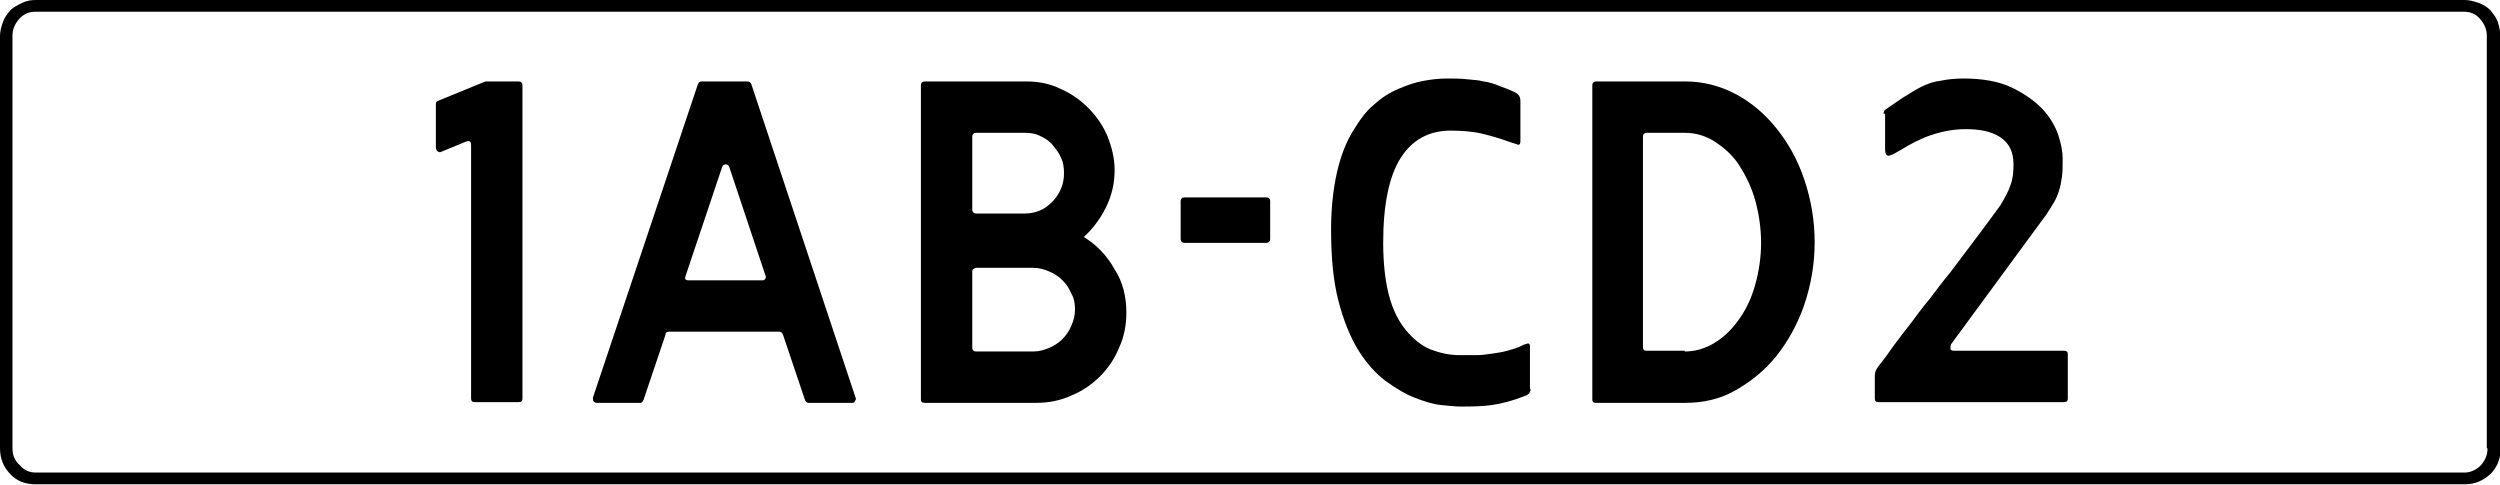
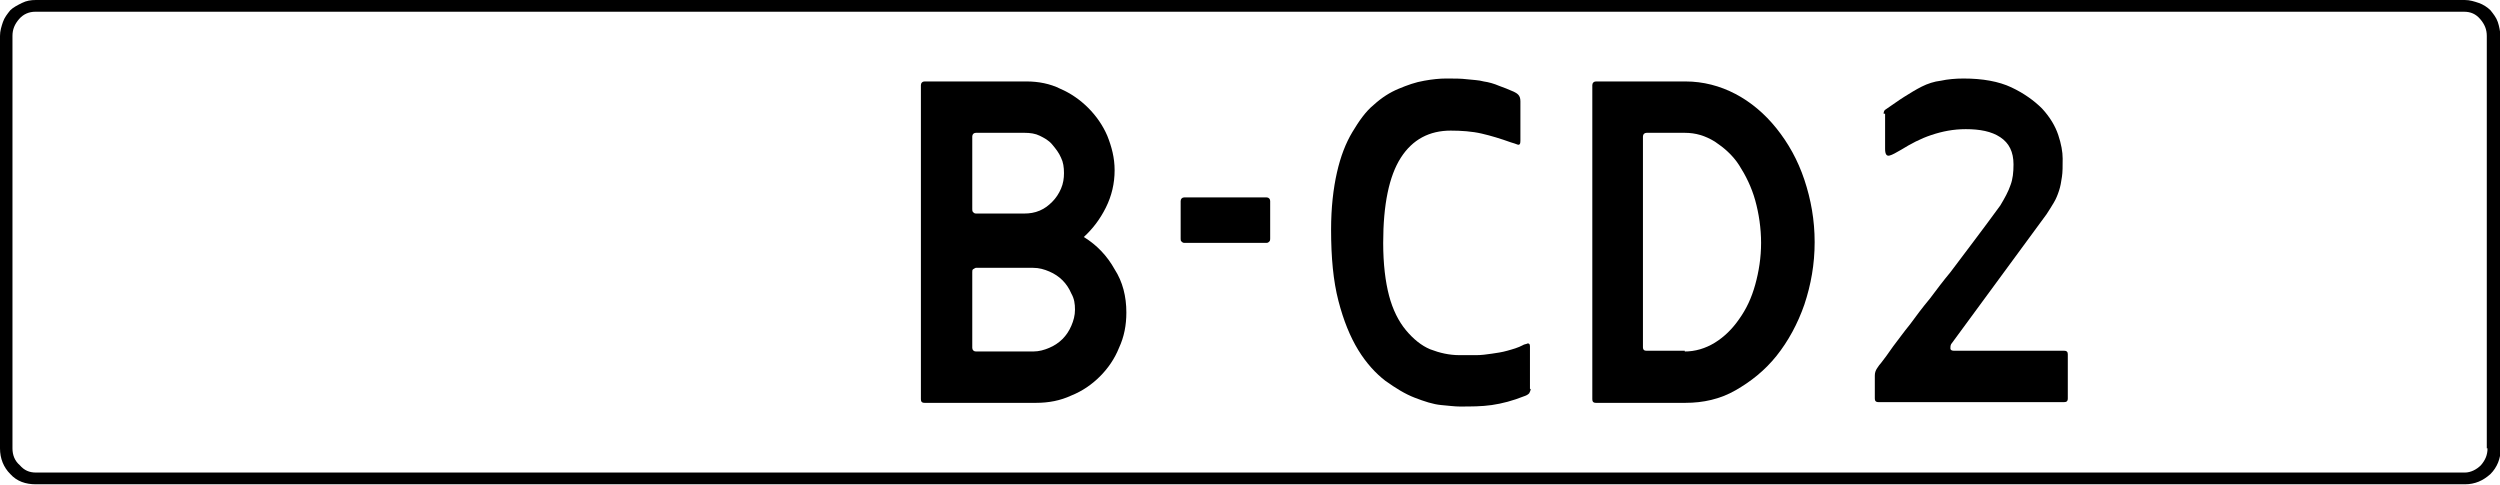
<svg xmlns="http://www.w3.org/2000/svg" height="66.1" viewBox="0 0 340.7 66.1" width="340.7">
  <path d="m340.4 3c-.2-.6-.6-1.1-1-1.6-.4-.4-1-.8-1.6-1s-1.2-.4-1.9-.4h-331c-.7 0-1.3.1-1.9.4s-1.2.6-1.6 1c-.4.5-.8 1-1 1.6s-.4 1.2-.4 1.9v56.2c0 1.4.5 2.6 1.4 3.5.9 1 2.1 1.4 3.5 1.4h331c1.4 0 2.5-.5 3.5-1.4.9-.9 1.4-2.1 1.4-3.5v-56.2c-.1-.7-.2-1.3-.4-1.9zm-1.4 58.1c0 .9-.3 1.6-.9 2.3-.6.6-1.4 1-2.2 1h-331c-.9 0-1.6-.3-2.2-1-.7-.6-1-1.4-1-2.3v-56.2c0-.9.3-1.6.9-2.3s1.4-1 2.2-1h331c.9 0 1.6.3 2.2 1s.9 1.4.9 2.3v56.2z" />
-   <path d="m70.7 11.1c.3 0 .5.2.5.5v42.7c0 .4-.2.5-.5.5h-6c-.4 0-.5-.2-.5-.5v-34.5c0-.5-.2-.7-.7-.5l-3.4 1.4c-.2.1-.3 0-.5-.1-.1-.1-.2-.3-.2-.5v-5.9c0-.3.1-.4.4-.5l6.1-2.5c.2-.1.3-.1.4-.1h.4z" />
-   <path d="m87.7 54.5c-.1.2-.2.4-.4.4h-6c-.2 0-.3-.1-.4-.2s-.1-.3-.1-.5l14.3-42.7c.1-.2.2-.4.5-.4h6.2c.3 0 .5.1.6.4l14.2 42.7c.1.2 0 .3-.1.5s-.2.2-.4.2h-5.9c-.2 0-.4-.1-.5-.4l-3-8.9c-.1-.2-.2-.4-.5-.4h-15c-.3 0-.5.1-.5.4zm11.7-31.7c-.1-.3-.3-.4-.5-.4s-.4.1-.5.4l-5 14.9c-.1.3 0 .5.4.5h10.2c.1 0 .2-.1.3-.2.1-.2.1-.3 0-.5z" />
  <path d="m153.5 42.6c0 1.7-.3 3.3-1 4.8-.6 1.5-1.5 2.8-2.6 3.9s-2.4 2-3.9 2.6c-1.5.7-3.1 1-4.8 1h-15.2c-.4 0-.5-.2-.5-.5v-42.8c0-.3.2-.5.5-.5h13.9c1.6 0 3.2.3 4.6 1 1.4.6 2.7 1.5 3.8 2.6s2 2.4 2.6 3.8c.6 1.5 1 3 1 4.7 0 1.8-.4 3.5-1.2 5.1s-1.8 2.9-3 4c1.8 1.1 3.2 2.6 4.2 4.4 1.1 1.7 1.6 3.7 1.6 5.9zm-21-14.1c0 .1 0 .3.1.4s.2.2.4.2h6.6c.7 0 1.4-.1 2.1-.4s1.2-.7 1.7-1.2.9-1.1 1.2-1.8.4-1.4.4-2.1c0-.8-.1-1.5-.4-2.1-.3-.7-.7-1.2-1.2-1.8s-1.1-.9-1.7-1.2-1.3-.4-2.1-.4h-6.6c-.3 0-.5.2-.5.5zm.5 19.4h7.8c.8 0 1.5-.2 2.2-.5s1.3-.7 1.8-1.2.9-1.1 1.2-1.8.5-1.4.5-2.2-.1-1.5-.5-2.2c-.3-.7-.7-1.3-1.2-1.8s-1.1-.9-1.8-1.2-1.4-.5-2.2-.5h-7.8c-.1 0-.2.1-.4.2-.1.1-.1.2-.1.4v10.3c0 .3.2.5.5.5z" />
  <path d="m160.9 27.4c0-.3.2-.5.5-.5h11.2c.3 0 .5.2.5.5v5.1c0 .1 0 .3-.1.4s-.2.2-.4.2h-11.2c-.2 0-.3-.1-.4-.2s-.1-.2-.1-.4z" />
  <path d="m208.6 53c0 .2-.1.4-.2.6-.2.2-.4.3-.7.4-1.5.6-3 1-4.4 1.2s-2.8.2-4.4.2c-.6 0-1.4-.1-2.5-.2s-2.3-.5-3.6-1-2.6-1.3-4-2.3c-1.3-1-2.6-2.4-3.7-4.2s-2-4-2.7-6.7-1-5.9-1-9.7c0-3 .3-5.6.8-7.8s1.2-4 2.1-5.5 1.8-2.8 2.9-3.7c1.1-1 2.2-1.7 3.4-2.2s2.3-.9 3.5-1.1c1.1-.2 2.1-.3 3-.3 1.1 0 2 0 2.8.1s1.6.1 2.3.3c.7.1 1.4.3 2.1.6.6.2 1.3.5 2 .8.2.1.4.2.6.4s.3.5.3.9v5.4c0 .4-.1.6-.4.5-.2-.1-.6-.2-.9-.3-1.4-.5-2.7-.9-4-1.2s-2.8-.4-4.2-.4c-2.9 0-5.2 1.2-6.8 3.7s-2.4 6.4-2.4 11.6c0 2.9.3 5.3.8 7.2s1.3 3.5 2.3 4.7 2.1 2.1 3.3 2.6c1.3.5 2.6.8 4 .8h2.3c.7 0 1.4-.1 2.1-.2s1.4-.2 2.1-.4 1.5-.4 2.2-.8c.2-.1.4-.1.6-.2.2 0 .3.1.3.4v5.8z" />
  <path d="m217.5 54.9c-.4 0-.5-.2-.5-.5v-42.8c0-.3.2-.5.5-.5h12.2c2.4 0 4.7.6 6.8 1.7s4 2.7 5.6 4.7 2.9 4.3 3.8 7 1.4 5.5 1.4 8.5-.5 5.8-1.4 8.5c-.9 2.6-2.2 5-3.8 7s-3.5 3.5-5.6 4.7-4.4 1.7-6.8 1.7zm12.1-7c1.4 0 2.8-.4 4.1-1.2s2.4-1.9 3.3-3.2c1-1.4 1.7-2.9 2.2-4.7s.8-3.7.8-5.7-.3-4-.8-5.8-1.3-3.4-2.2-4.8-2.1-2.4-3.3-3.2c-1.3-.8-2.6-1.2-4.1-1.2h-5.2c-.3 0-.5.2-.5.5v28.7c0 .4.2.5.5.5h5.2z" />
  <path d="m256.7 15.5c0-.3.1-.5.3-.6.9-.6 1.7-1.2 2.5-1.7s1.6-1 2.4-1.4 1.7-.7 2.6-.8c.9-.2 2-.3 3.1-.3 2.6 0 4.8.4 6.5 1.2s3.1 1.8 4.2 2.9c1.1 1.2 1.8 2.4 2.2 3.6s.6 2.3.6 3.2c0 1 0 1.9-.1 2.5-.1.7-.2 1.3-.4 1.9s-.4 1.1-.7 1.6-.6 1-1 1.6l-13 17.7c-.1.2-.1.4-.1.6s.2.3.5.3h15c.4 0 .5.2.5.5v6c0 .4-.2.5-.5.5h-25.3c-.4 0-.5-.2-.5-.5v-3.1c0-.4.1-.7.3-1s.4-.6.6-.8c.4-.5.9-1.2 1.6-2.2.7-.9 1.4-1.9 2.3-3 .8-1.1 1.7-2.3 2.7-3.5.9-1.2 1.8-2.4 2.8-3.6 2.1-2.8 4.4-5.8 6.8-9.1.6-1 1.1-1.9 1.4-2.8.3-.8.4-1.7.4-2.8 0-1.7-.6-2.9-1.8-3.7s-2.8-1.1-4.7-1.1c-1.7 0-3.2.3-4.7.8s-2.8 1.2-4.1 2c-.7.4-1.2.7-1.6.8s-.6-.2-.6-.9v-4.8z" />
</svg>